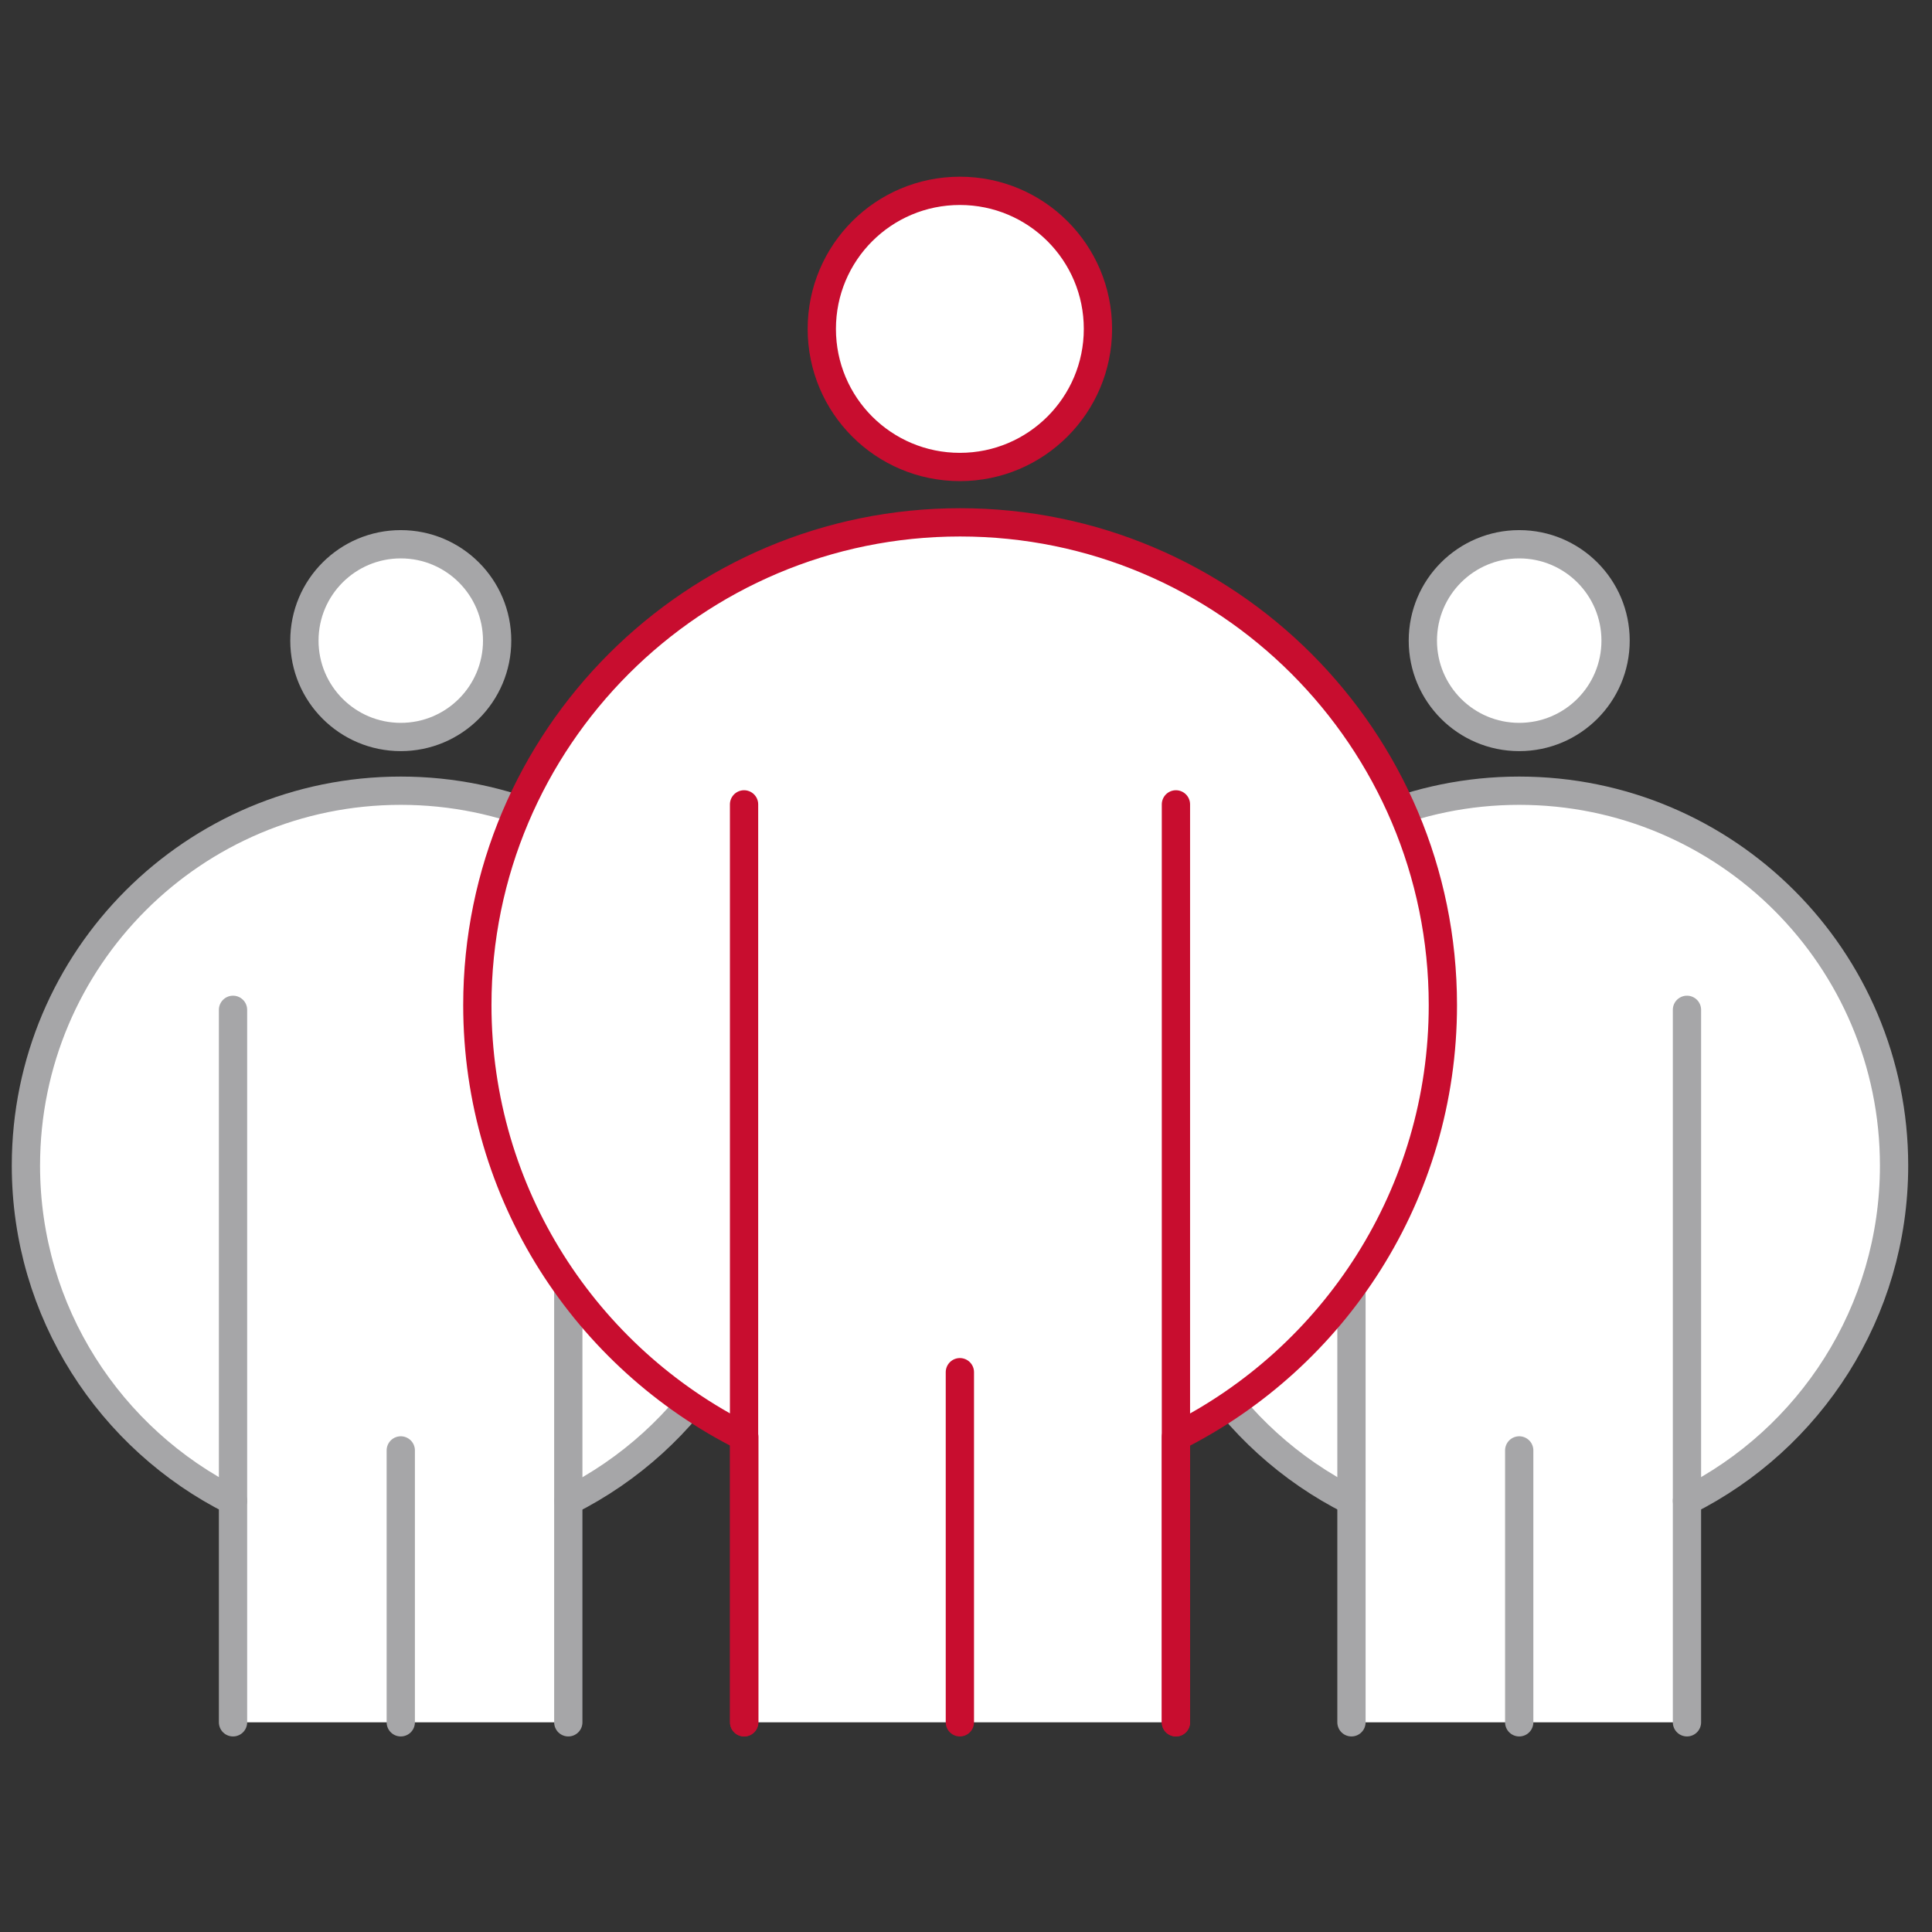
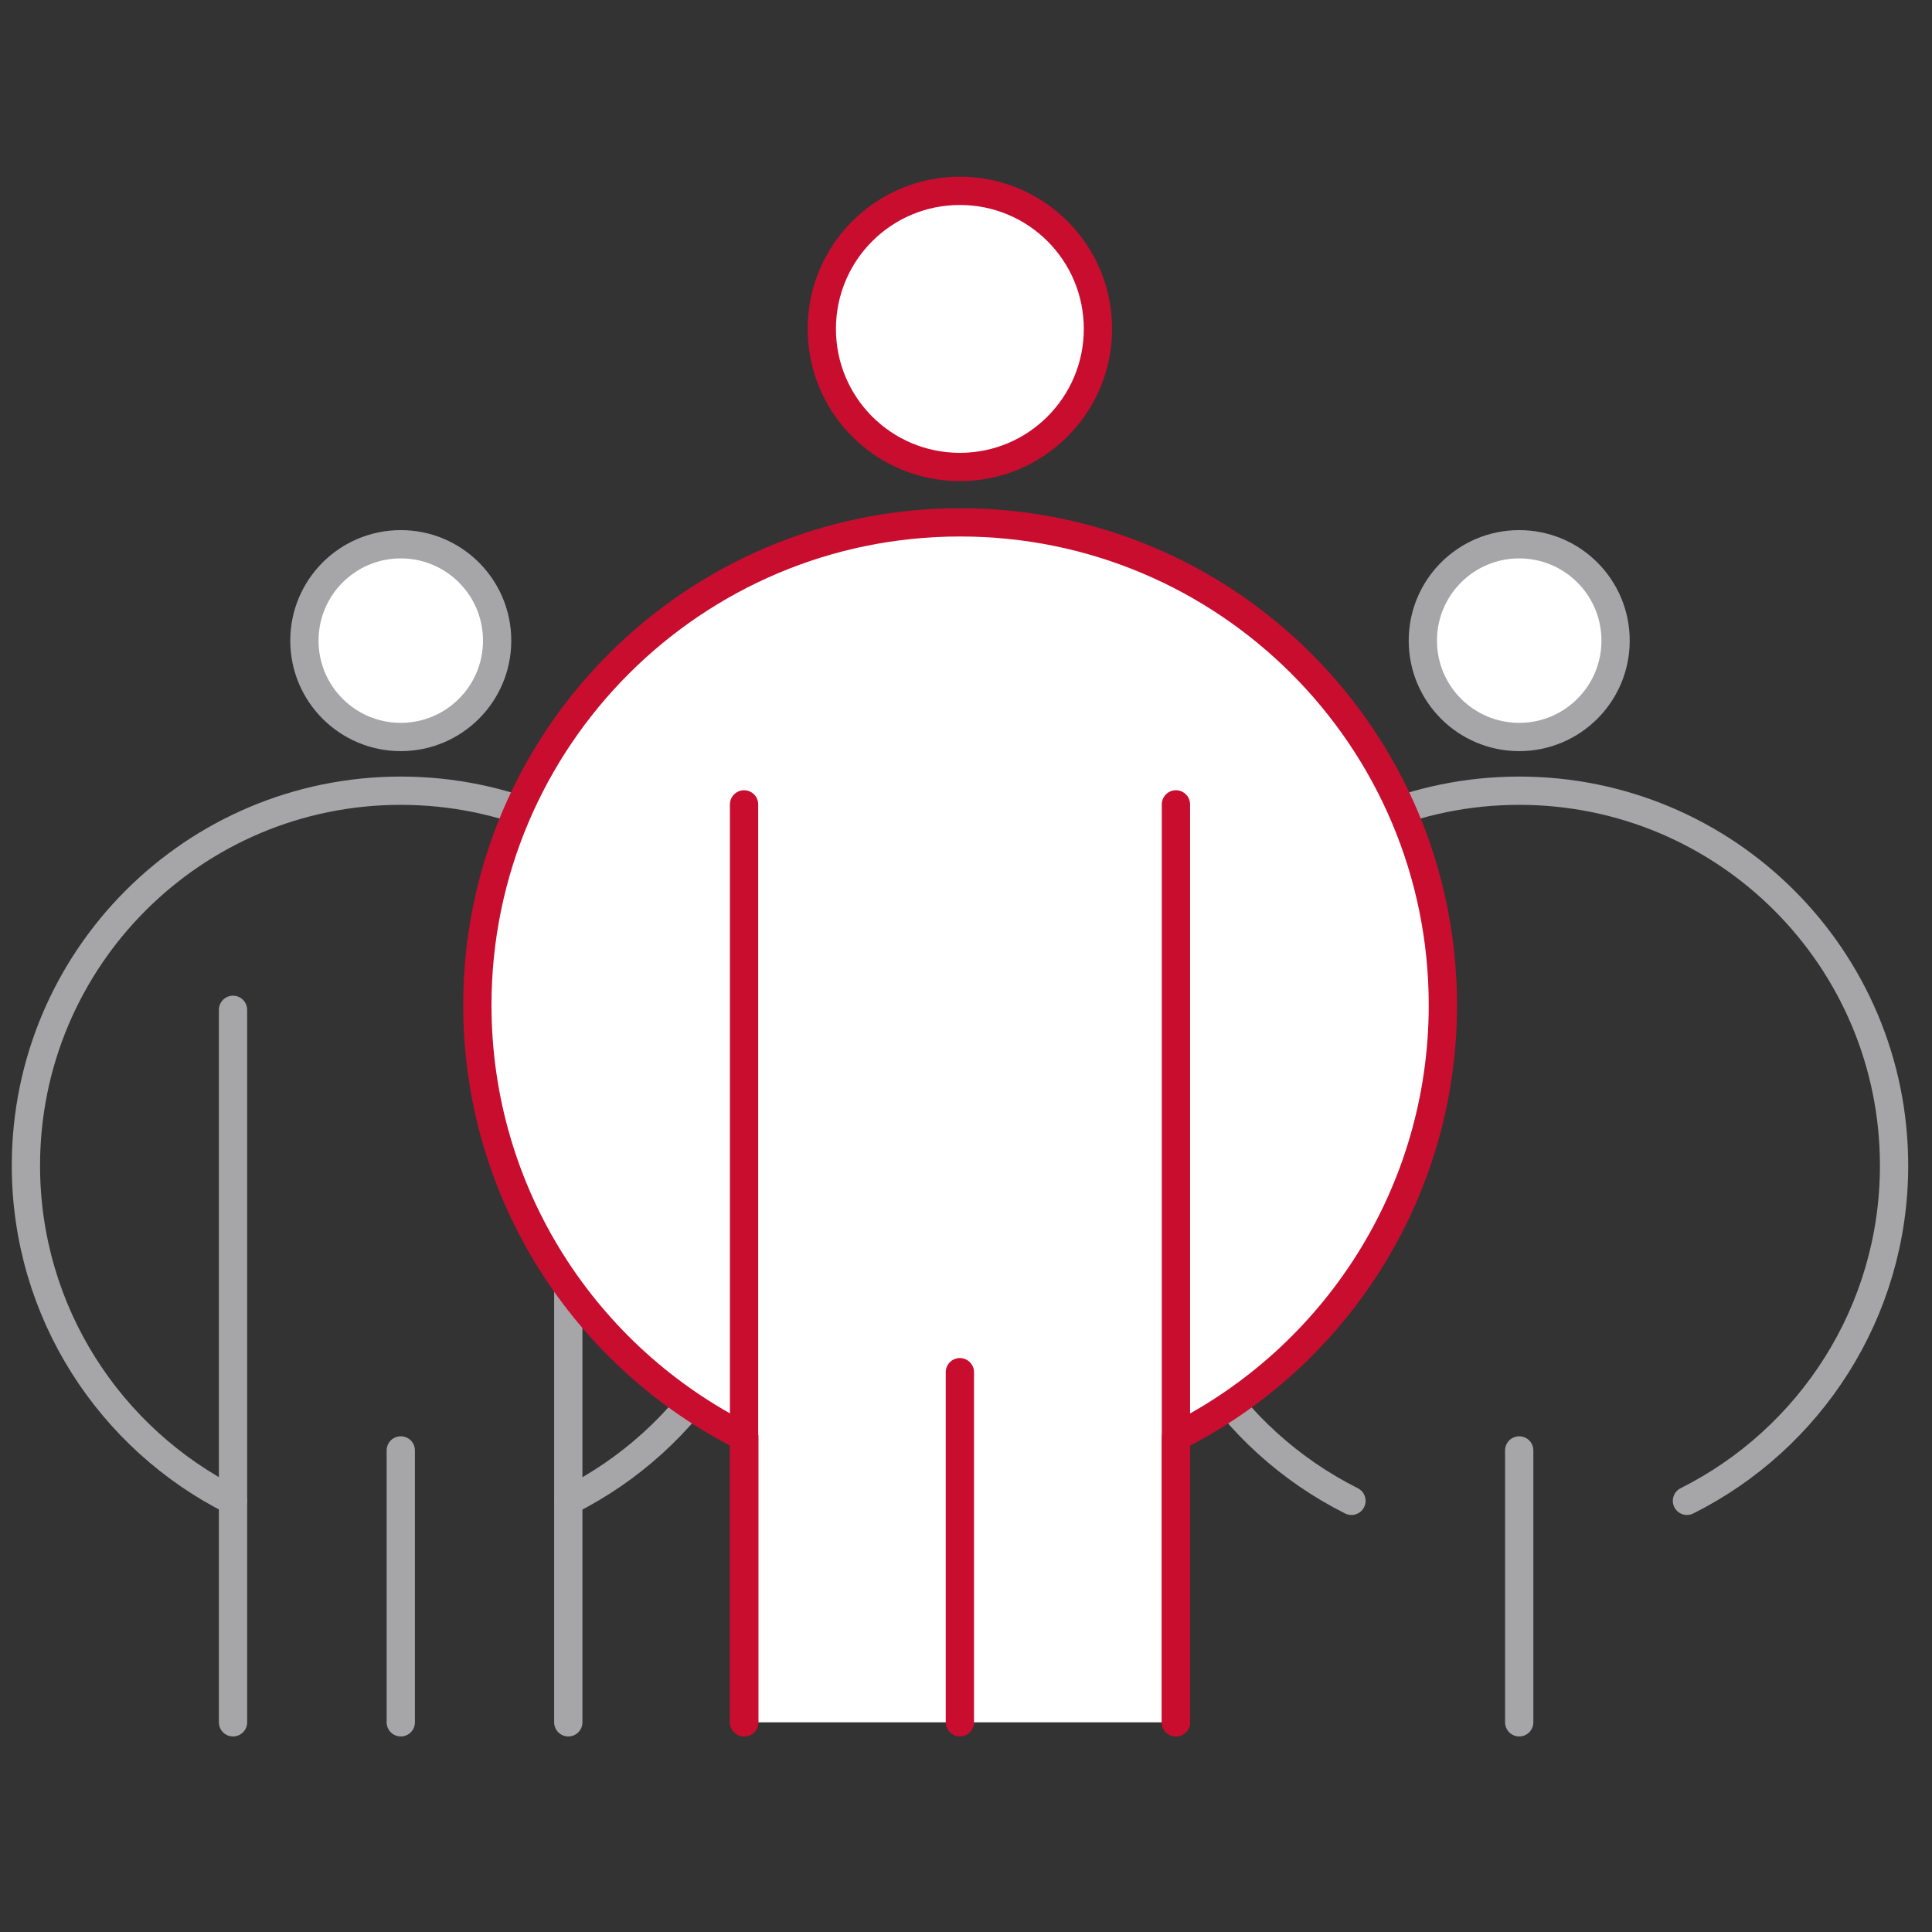
<svg xmlns="http://www.w3.org/2000/svg" xmlns:xlink="http://www.w3.org/1999/xlink" version="1.1" id="レイヤー_1" x="0px" y="0px" viewBox="0 0 82 82" enable-background="new 0 0 82 82" xml:space="preserve">
  <rect x="0" y="0" width="82" height="82" fill="#333333" stroke="none" />
  <g>
    <defs>
      <rect id="SVGID_1_" x="0.5" y="7.5" width="80.49" height="66.2" />
    </defs>
    <clipPath id="SVGID_00000130615499058240803460000018425508202060757674_">
      <use xlink:href="#SVGID_1_" overflow="visible" />
    </clipPath>
    <g clip-path="url(#SVGID_00000130615499058240803460000018425508202060757674_)">
      <path fill="#FFFFFF" d="M17.01,31.28c2.26,0,4.09-1.83,4.09-4.09c0-2.26-1.83-4.09-4.09-4.09c-2.26,0-4.09,1.83-4.09,4.09    C12.92,29.45,14.75,31.28,17.01,31.28z" />
-       <path fill="#FFFFFF" d="M24.12,73.1v-9.4c5.21-2.61,8.79-8,8.79-14.23c0-8.79-7.12-15.91-15.91-15.91    c-8.79,0-15.9,7.13-15.9,15.91c0,6.23,3.58,11.62,8.79,14.23v9.4H24.12z" />
      <path fill="none" stroke="#A6A6A8" stroke-width="1.2" stroke-linecap="round" stroke-linejoin="round" d="M17.01,61.56V73.1" />
      <path fill="none" stroke="#A6A6A8" stroke-width="1.2" stroke-linecap="round" stroke-linejoin="round" d="M9.89,73.1V42.86" />
      <path fill="none" stroke="#A6A6A8" stroke-width="1.2" stroke-linecap="round" stroke-linejoin="round" d="M24.12,42.86V73.1" />
      <path fill="none" stroke="#A6A6A8" stroke-width="1.2" stroke-linecap="round" stroke-linejoin="round" d="M17.01,31.28    c2.26,0,4.09-1.83,4.09-4.09c0-2.26-1.83-4.09-4.09-4.09c-2.26,0-4.09,1.83-4.09,4.09C12.92,29.45,14.75,31.28,17.01,31.28z" />
      <path fill="none" stroke="#A6A6A8" stroke-width="1.2" stroke-linecap="round" stroke-linejoin="round" d="M9.89,63.7    c-5.21-2.61-8.79-8-8.79-14.23c0-8.79,7.12-15.91,15.91-15.91c8.79,0,15.91,7.12,15.91,15.91c0,6.23-3.58,11.62-8.79,14.23" />
      <path fill="#FFFFFF" d="M64.48,31.28c2.26,0,4.09-1.83,4.09-4.09c0-2.26-1.83-4.09-4.09-4.09c-2.26,0-4.09,1.83-4.09,4.09    C60.39,29.45,62.22,31.28,64.48,31.28z" />
-       <path fill="#FFFFFF" d="M71.6,73.1v-9.4c5.21-2.61,8.79-8,8.79-14.23c0-8.79-7.12-15.91-15.91-15.91    c-8.79,0-15.91,7.12-15.91,15.91c0,6.23,3.58,11.62,8.79,14.23v9.4h14.23H71.6z" />
      <path fill="none" stroke="#A6A6A8" stroke-width="1.2" stroke-linecap="round" stroke-linejoin="round" d="M64.48,61.56V73.1" />
-       <path fill="none" stroke="#A6A6A8" stroke-width="1.2" stroke-linecap="round" stroke-linejoin="round" d="M57.36,73.1V42.86" />
-       <path fill="none" stroke="#A6A6A8" stroke-width="1.2" stroke-linecap="round" stroke-linejoin="round" d="M71.6,42.86V73.1" />
-       <path fill="none" stroke="#A6A6A8" stroke-width="1.2" stroke-linecap="round" stroke-linejoin="round" d="M64.48,31.28    c2.26,0,4.09-1.83,4.09-4.09c0-2.26-1.83-4.09-4.09-4.09c-2.26,0-4.09,1.83-4.09,4.09C60.39,29.45,62.22,31.28,64.48,31.28z" />
+       <path fill="none" stroke="#A6A6A8" stroke-width="1.2" stroke-linecap="round" stroke-linejoin="round" d="M64.48,31.28    c2.26,0,4.09-1.83,4.09-4.09c0-2.26-1.83-4.09-4.09-4.09c-2.26,0-4.09,1.83-4.09,4.09C60.39,29.45,62.22,31.28,64.48,31.28" />
      <path fill="none" stroke="#A6A6A8" stroke-width="1.2" stroke-linecap="round" stroke-linejoin="round" d="M57.36,63.7    c-5.21-2.61-8.79-8-8.79-14.23c0-8.79,7.12-15.91,15.91-15.91c8.79,0,15.91,7.12,15.91,15.91c0,6.23-3.58,11.62-8.79,14.23" />
      <path fill="#FFFFFF" d="M46.6,13.96c0,3.23-2.62,5.86-5.86,5.86c-3.24,0-5.86-2.62-5.86-5.86S37.5,8.1,40.74,8.1    C43.98,8.1,46.6,10.72,46.6,13.96z M49.91,73.1V60.99c6.72-3.36,11.33-10.31,11.33-18.33c0-11.32-9.18-20.49-20.49-20.49    s-20.49,9.18-20.49,20.49c0,8.02,4.61,14.97,11.33,18.33V73.1" />
      <path fill="none" stroke="#C80D2F" stroke-width="1.2" stroke-linecap="round" stroke-linejoin="round" d="M49.91,73.1V60.99    c6.72-3.36,11.33-10.31,11.33-18.33c0-11.32-9.18-20.49-20.49-20.49s-20.49,9.18-20.49,20.49c0,8.02,4.61,14.97,11.33,18.33V73.1     M46.6,13.96c0,3.23-2.62,5.86-5.86,5.86c-3.24,0-5.86-2.62-5.86-5.86S37.5,8.1,40.74,8.1C43.98,8.1,46.6,10.72,46.6,13.96z" />
      <path fill="none" stroke="#C80D2F" stroke-width="1.2" stroke-linecap="round" stroke-linejoin="round" d="M40.74,58.24V73.1" />
      <path fill="none" stroke="#C80D2F" stroke-width="1.2" stroke-linecap="round" stroke-linejoin="round" d="M31.58,73.1V34.14" />
      <path fill="none" stroke="#C80D2F" stroke-width="1.2" stroke-linecap="round" stroke-linejoin="round" d="M49.91,34.14V73.1" />
    </g>
  </g>
</svg>